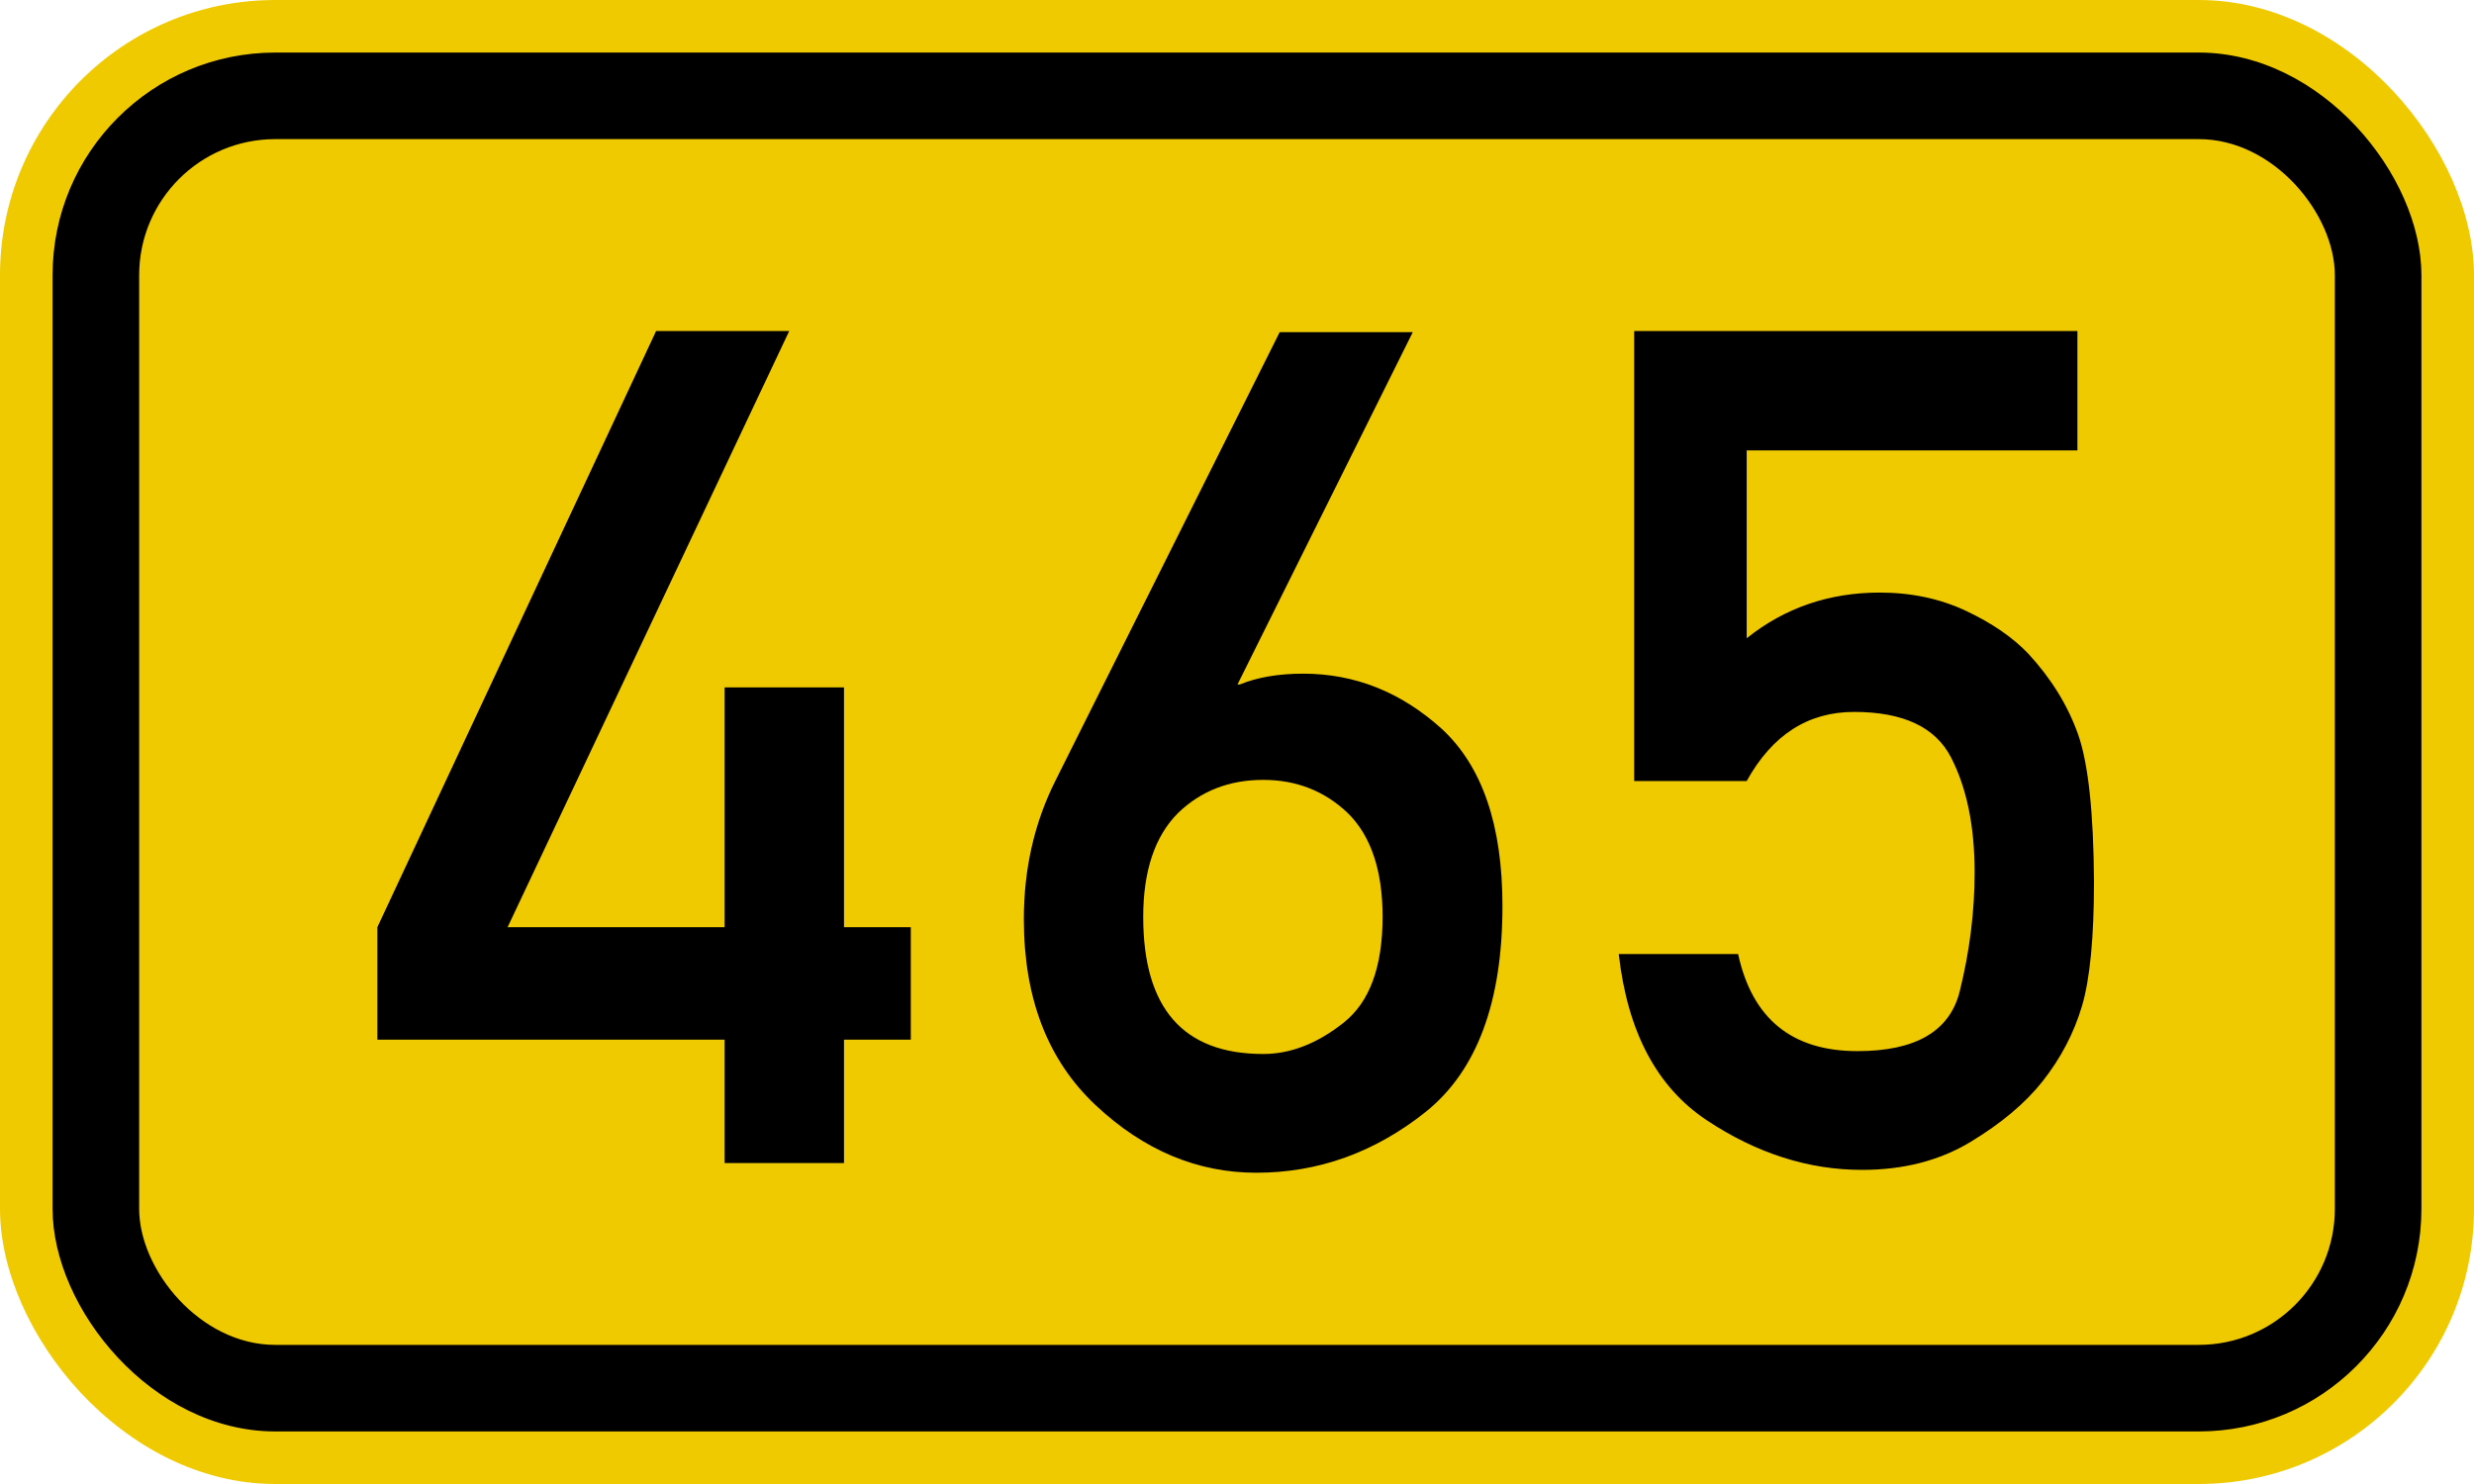
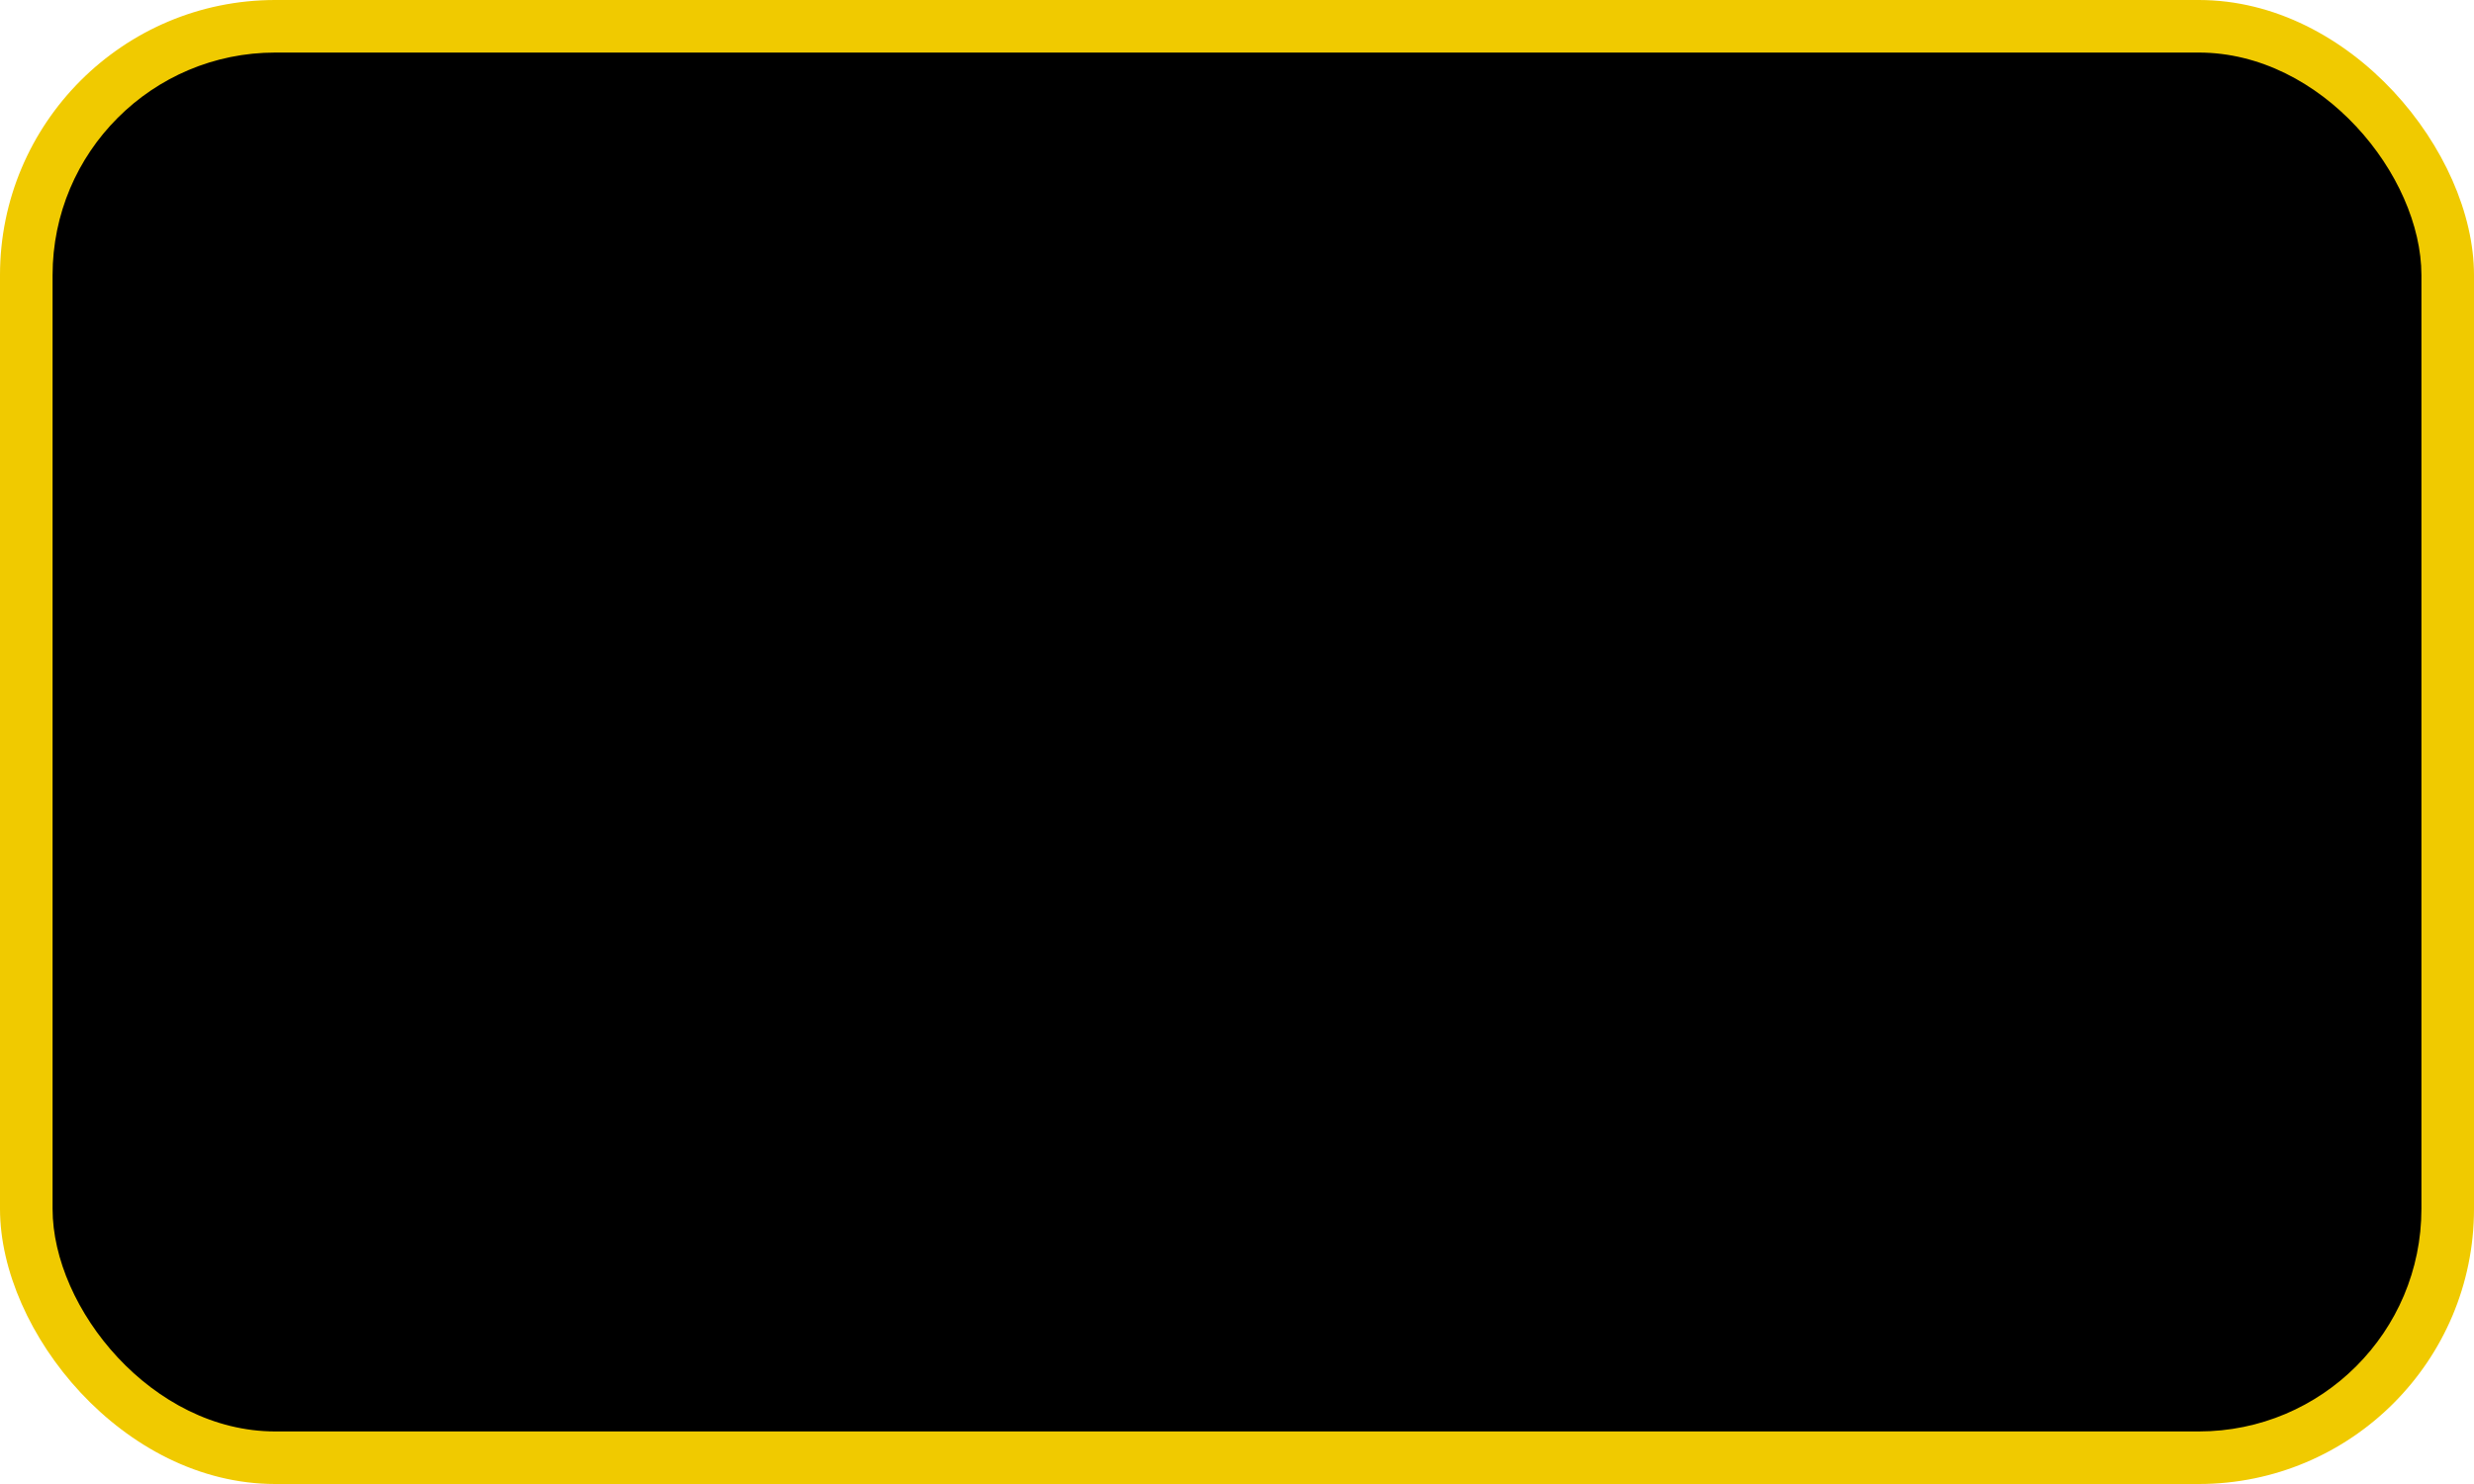
<svg xmlns="http://www.w3.org/2000/svg" width="200" height="120" viewBox="-100 0 200 120">
  <g style="stroke:none;fill-rule:evenodd">
    <rect style="fill:#f0ca00" x="-100" width="200" height="120" rx="22.25" ry="22.25" />
    <rect style="fill:#000" x="-95.75" y="4.25" width="191.5" height="111.5" rx="18" ry="18" />
-     <rect style="fill:#f0ca00" x="-88.75" y="11.25" width="177.5" height="97.5" rx="11" ry="11" />
    <path transform="translate(-48)" style="fill:#000" d="M-21.494 84.072v-9.096L1.04 26.769H11.8l-22.767 48.207H6.58V55.582h9.65v19.394h5.4v9.096h-5.4v9.974H6.58v-9.974h-28.074z" />
    <path transform="translate(2)" style="fill:#000" d="M-16.646 63.063 1.45 26.861h10.76l-14.172 28.49h.184q2.128-.877 5.128-.877 6.28 0 11.22 4.479 4.89 4.525 4.89 14.314 0 11.637-6.18 16.623-6.19 4.941-13.719 4.941-7.157 0-12.975-5.449-5.818-5.448-5.818-15.053 0-6.141 2.586-11.266zm16.766 0q-4.114 0-6.885 2.678-2.816 2.817-2.816 8.404 0 11.082 9.701 11.082 3.32 0 6.51-2.54 3.14-2.493 3.14-8.542 0-5.634-2.82-8.404-2.82-2.678-6.83-2.678z" />
    <path transform="translate(50)" style="fill:#000" d="M-17.893 63.155V26.769H17.94v9.651H-8.796v15.191q4.617-3.694 10.756-3.694 3.83 0 6.97 1.478 3.14 1.478 5.04 3.463 2.77 3.001 4.02 6.511 1.24 3.509 1.29 11.913 0 6.788-.97 10.066-.97 3.278-3.19 6.095-2.08 2.632-5.82 4.895Q5.56 94.6.53 94.6q-6.51 0-12.559-4.017-6.049-4.017-7.111-13.437h9.651q1.709 7.85 9.649 7.85 7.07 0 8.27-4.849 1.2-4.848 1.2-9.604 0-5.587-1.9-9.281-1.89-3.694-7.845-3.694-5.588 0-8.681 5.587h-9.097z" />
  </g>
</svg>